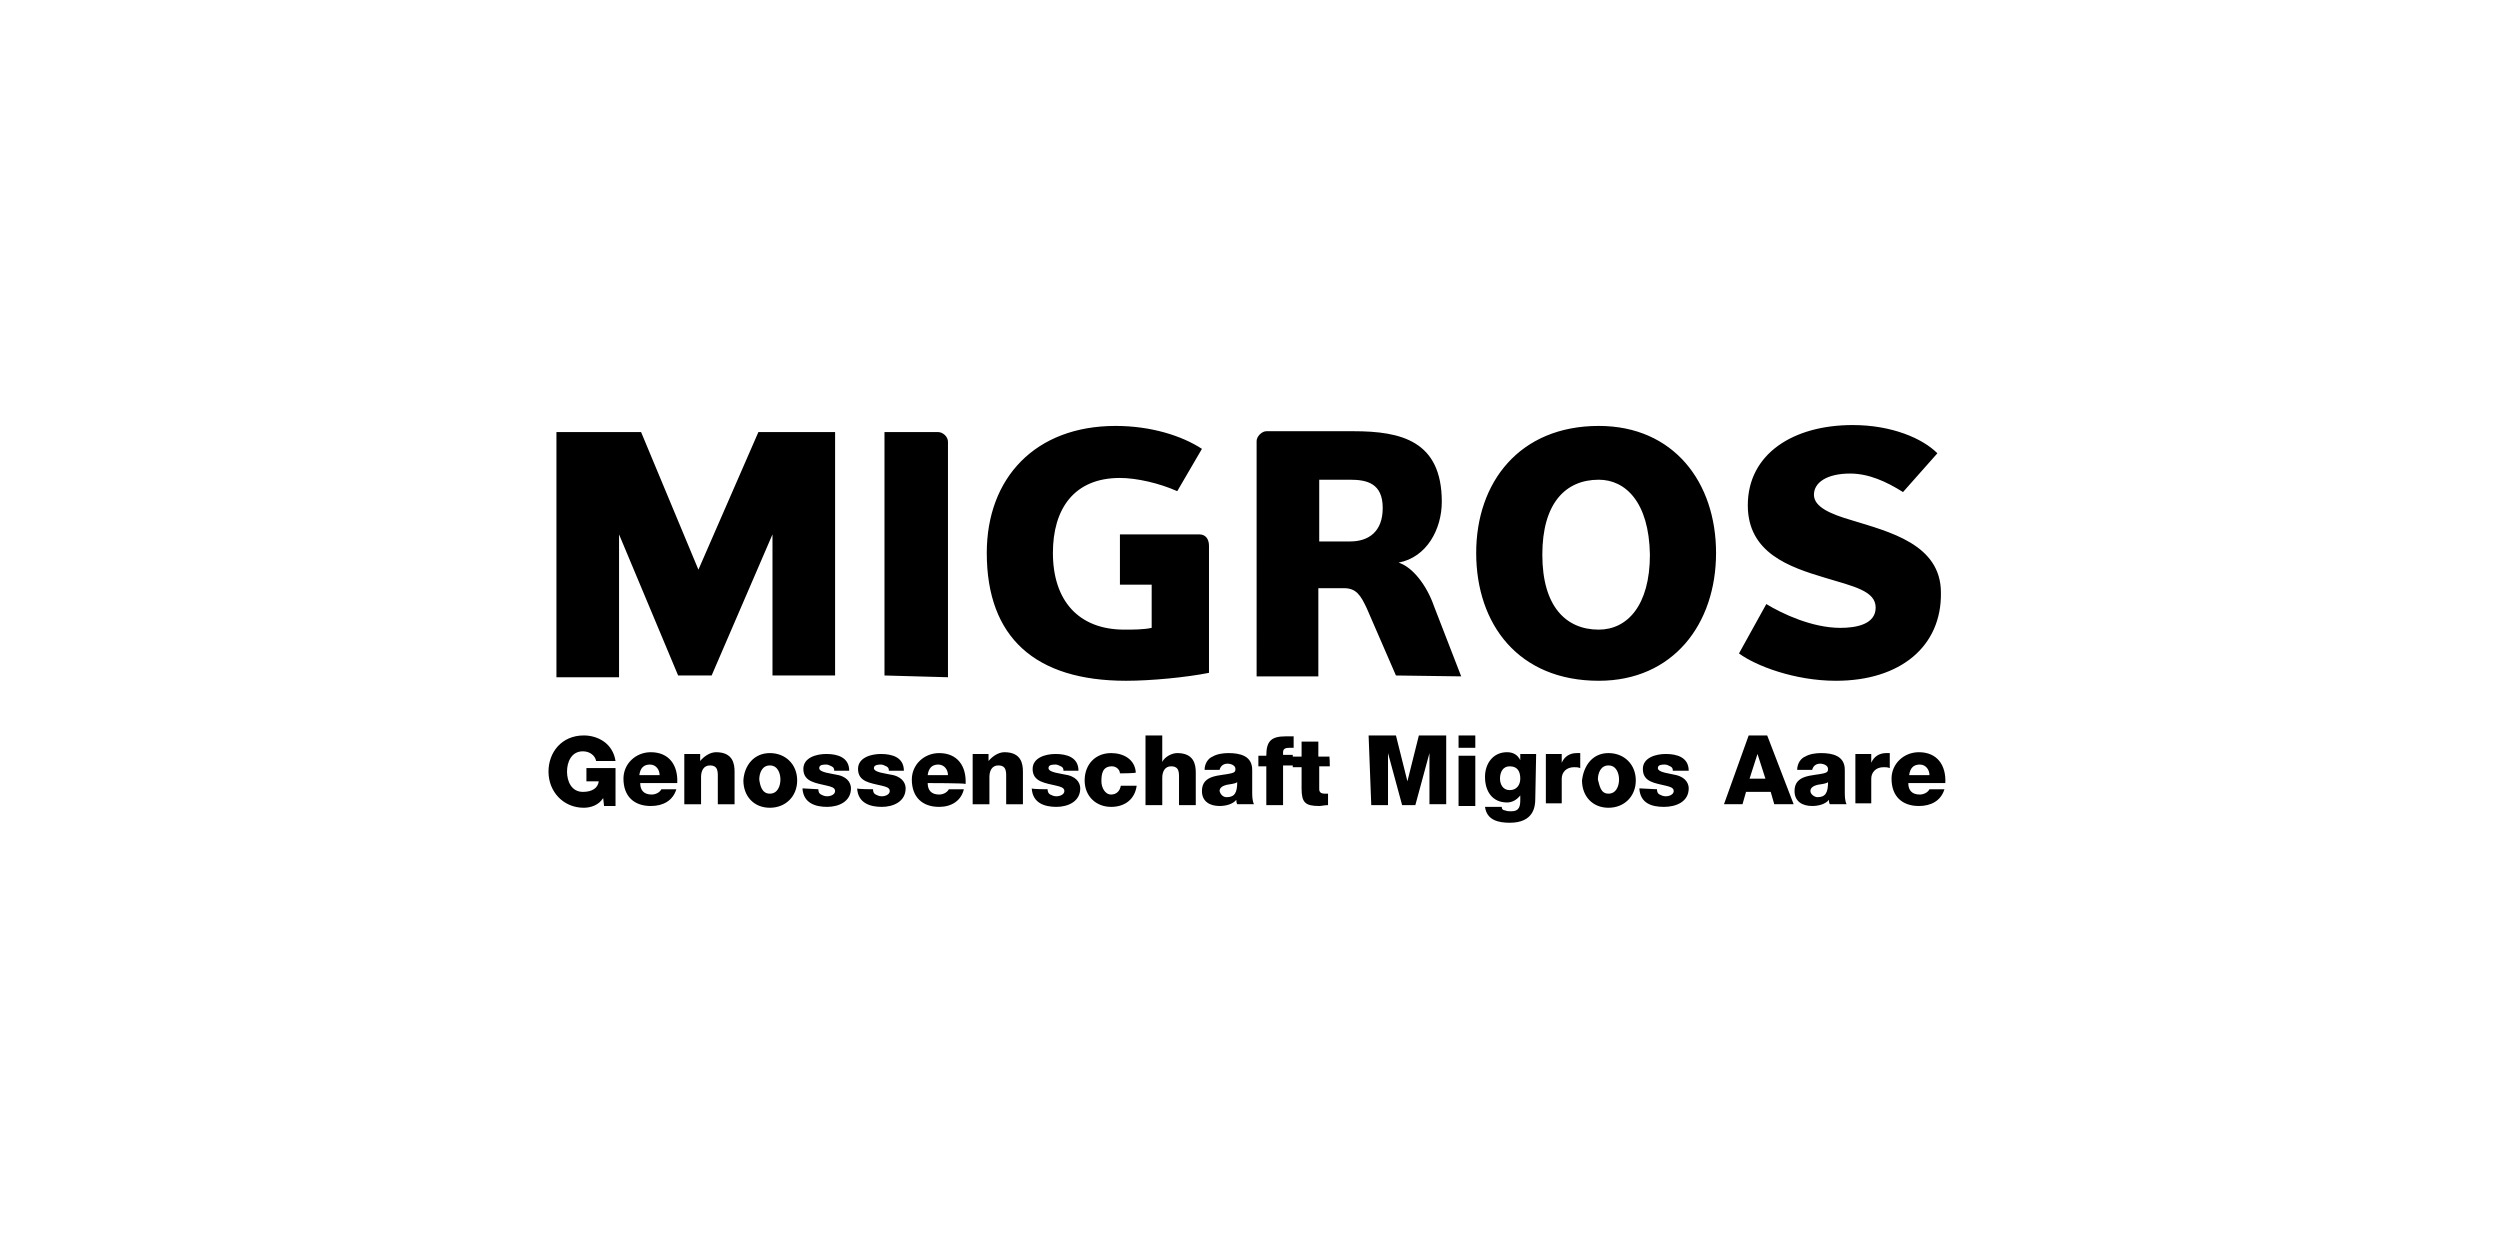
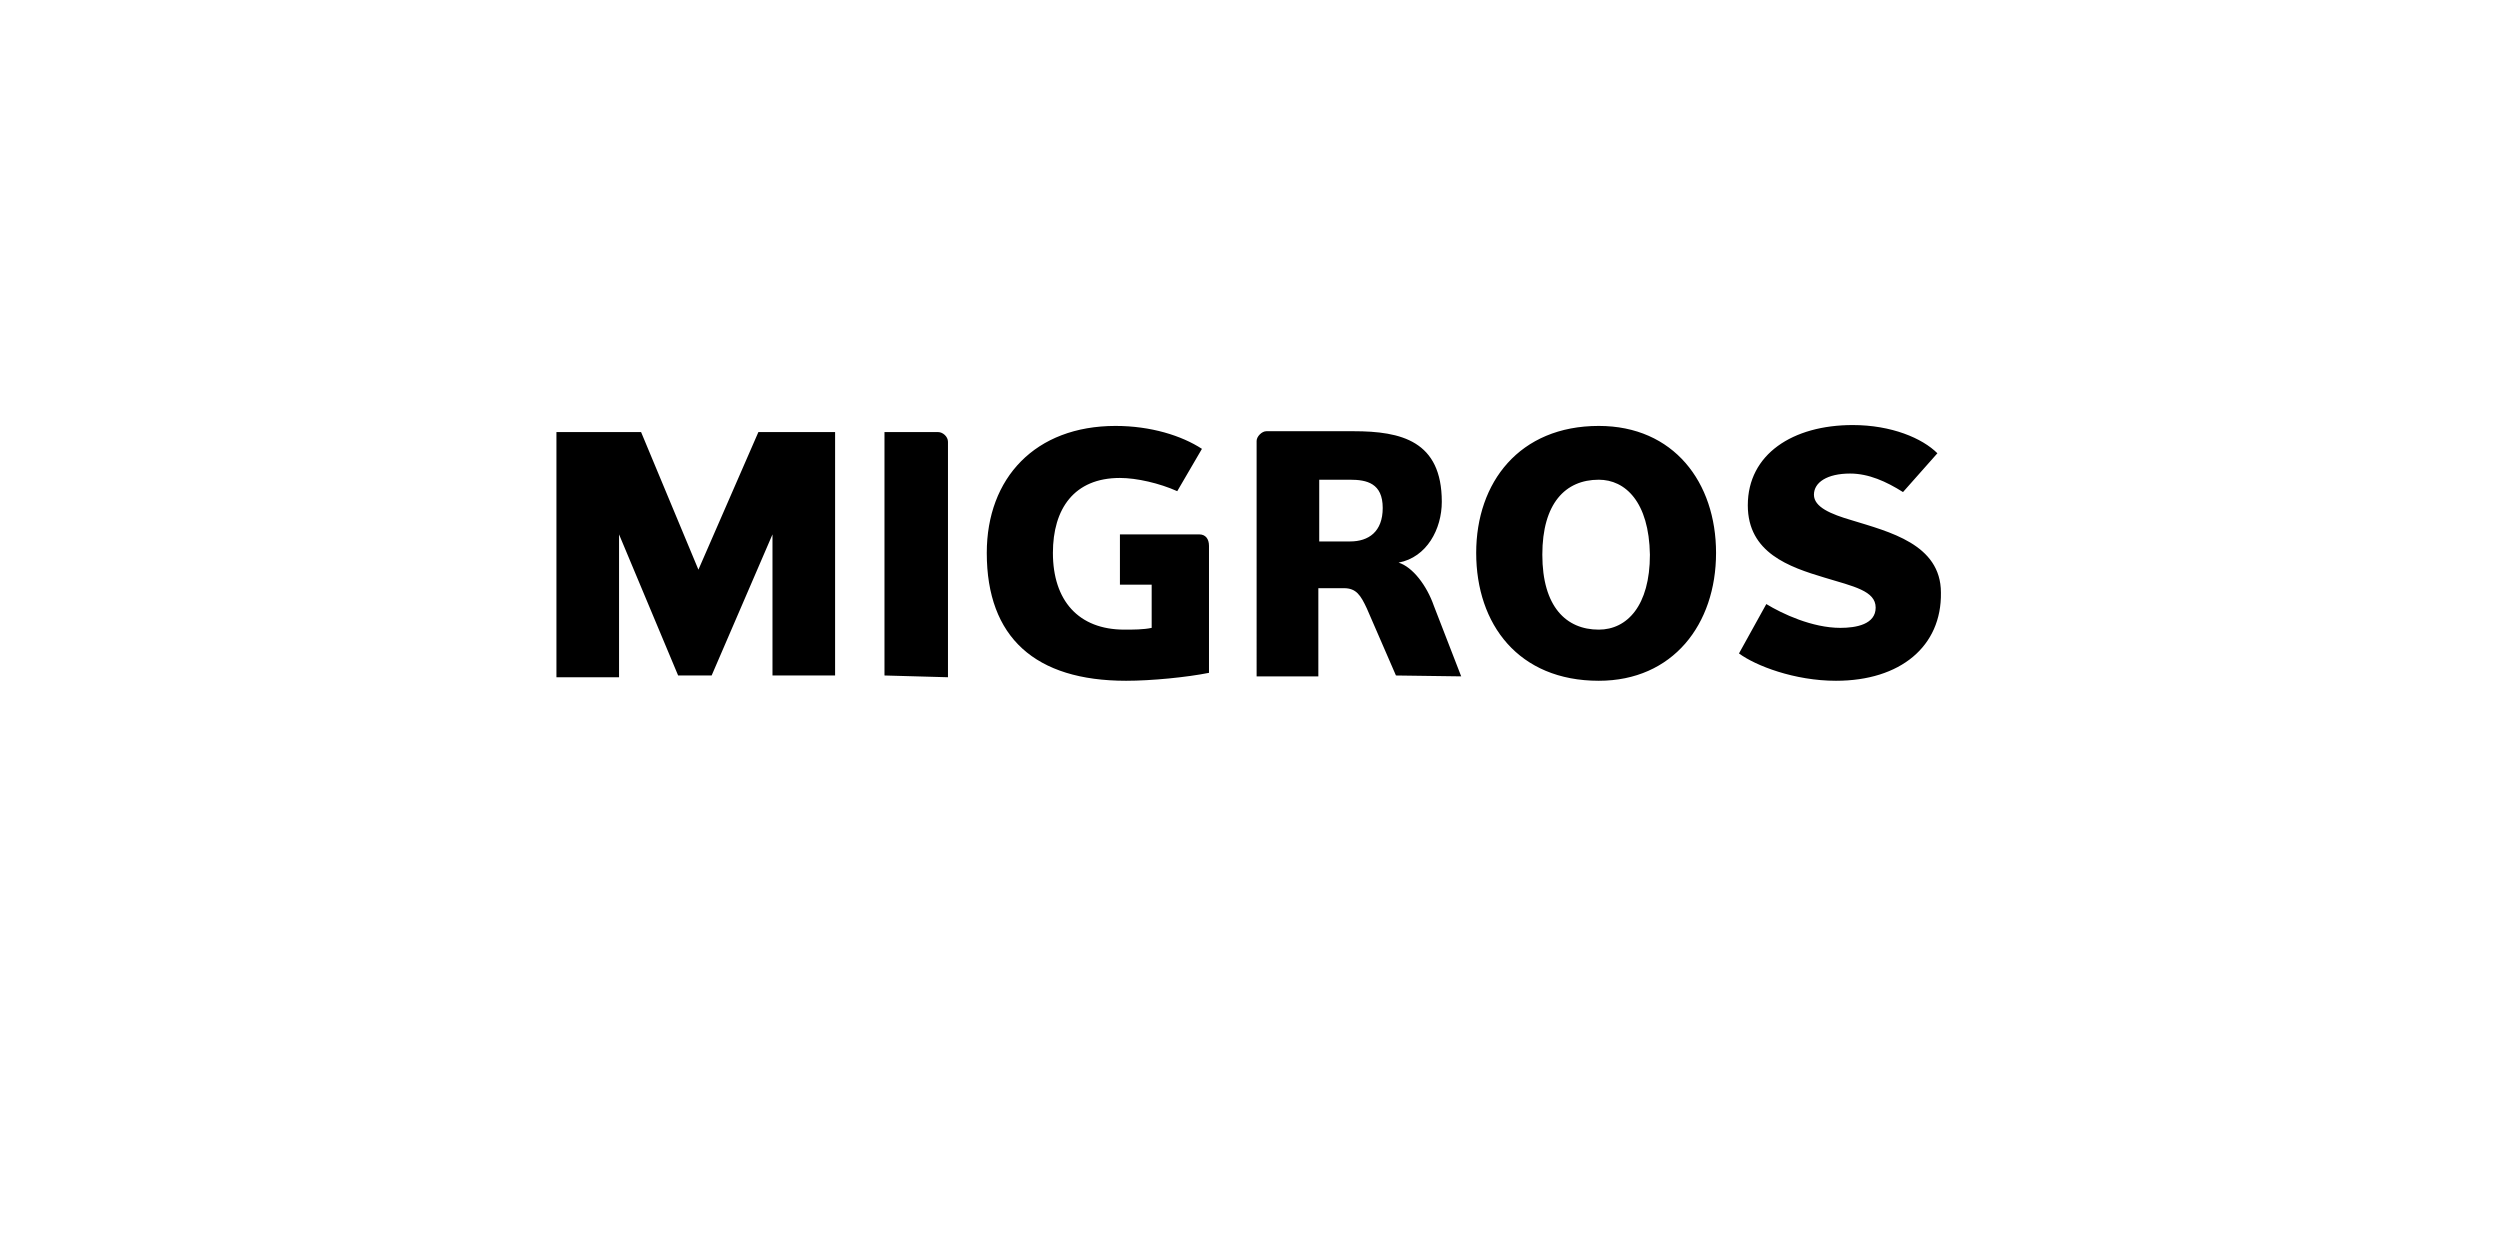
<svg xmlns="http://www.w3.org/2000/svg" version="1.1" id="Ebene_1" x="0px" y="0px" width="283.5px" height="141.7px" viewBox="0 0 283.5 141.7" style="enable-background:new 0 0 283.5 141.7;" xml:space="preserve">
  <style type="text/css">
	.st0{fill-rule:evenodd;clip-rule:evenodd;}
</style>
  <g>
    <path class="st0" d="M86,49l-6.8,15.6L72.7,49h-9.6v27.8h7.1V60.6l6.7,16h3.8l6.9-16v16h7.1V49H86z M100.3,76.6V49h6.1   c0.5,0,1.1,0.5,1.1,1.1v26.7L100.3,76.6L100.3,76.6z M127,60.6h9c0.7,0,1.1,0.5,1.1,1.3v14.4c-2.5,0.5-6.5,0.9-9.4,0.9   c-10.3,0-15.8-4.9-15.8-14.5c0-8.5,5.5-14.4,14.6-14.4c4,0,7.5,1.1,9.8,2.6l-2.8,4.8c-2-0.9-4.6-1.5-6.5-1.5   c-5.2,0-7.6,3.5-7.6,8.5c0,5.4,2.9,8.7,8.1,8.7c1,0,2.2,0,3.1-0.2v-4.9H127L127,60.6L127,60.6z M158.3,76.6L155,69   c-0.7-1.5-1.2-2.3-2.6-2.3h-2.9v10h-7V50c0-0.5,0.6-1.1,1.1-1.1h9.9c5.4,0,10,1.1,10,8c0,3.1-1.7,6.3-4.9,6.9   c1.6,0.5,3.2,2.6,4,4.9l3.1,8L158.3,76.6L158.3,76.6z M153.1,54.4h-3.5v7h3.5c2.1,0,3.7-1.1,3.7-3.8   C156.8,54.8,155,54.4,153.1,54.4z M181.3,77.2c-9.1,0-13.9-6.4-13.9-14.5c0-8,4.9-14.4,13.9-14.4c8.5,0,13.3,6.4,13.3,14.4   C194.6,70.8,189.7,77.2,181.3,77.2 M181.3,54.4c-3.8,0-6.4,2.7-6.4,8.5c0,5.9,2.7,8.5,6.4,8.5c3.2,0,5.8-2.7,5.8-8.5   C187,56.9,184.3,54.4,181.3,54.4 M208.2,77.2c-4.7,0-9.1-1.7-11-3.1l3.1-5.6c1.8,1.1,5.2,2.7,8.4,2.7c1.8,0,4-0.4,4-2.3   c0-1.9-2.5-2.4-5.8-3.4c-4-1.2-8.7-2.8-8.7-8.2c0-5.8,5.1-9.1,11.9-9.1c4.4,0,7.9,1.5,9.6,3.2l-3.9,4.4c-1.9-1.2-3.9-2.1-6-2.1   c-2.6,0-4.1,1-4.1,2.4c0,1.4,1.9,2.2,4.3,2.9c4.2,1.3,10.1,2.7,10.1,8.2C220.2,73.3,215.5,77.2,208.2,77.2" />
-     <path class="st0" d="M69.8,91.4h-1.3l-0.1-0.9c-0.5,0.8-1.4,1.1-2.2,1.1c-2.3,0-4-1.8-4-4.1c0-2.2,1.5-4.1,4-4.1   c1.6,0,3.3,0.9,3.6,2.9h-2.2c-0.1-0.6-0.7-1.1-1.5-1.1c-1.3,0-1.8,1.2-1.8,2.3s0.5,2.3,1.8,2.3c1,0,1.7-0.4,1.8-1.2h-1.4v-1.5h3.3   V91.4z M72.6,88.8c0,0.8,0.4,1.3,1.3,1.3c0.4,0,0.9-0.2,1.1-0.6h1.7c-0.4,1.3-1.5,1.9-2.9,1.9c-1.9,0-3.1-1.1-3.1-3.1   c0-1.7,1.4-3,3.1-3c2.1,0,3.1,1.5,3,3.5H72.6L72.6,88.8z M74.8,87.9c0-0.6-0.4-1.2-1.1-1.2s-1.1,0.4-1.2,1.2H74.8z M77.6,85.5h1.8   v0.8l0,0c0.4-0.5,1.1-1,1.8-1c1.9,0,2.1,1.3,2.1,2.2v3.7h-1.9v-2.8c0-0.8,0.1-1.6-0.9-1.6c-0.7,0-1,0.6-1,1.3v3.1h-1.9   C77.6,91.4,77.6,85.5,77.6,85.5z M87.3,85.4c1.8,0,3.1,1.3,3.1,3.1s-1.3,3.1-3.1,3.1c-1.8,0-3-1.3-3-3.1   C84.4,86.8,85.5,85.4,87.3,85.4 M87.3,90c0.9,0,1.2-0.9,1.2-1.6s-0.3-1.6-1.2-1.6c-0.9,0-1.2,0.9-1.2,1.6   C86.2,89.1,86.4,90,87.3,90 M92.8,89.5c0,0.3,0.1,0.5,0.3,0.6s0.4,0.2,0.7,0.2c0.4,0,0.9-0.2,0.9-0.6c0-0.4-0.5-0.5-0.9-0.6   c-1.2-0.3-2.7-0.4-2.7-1.9c0-1.3,1.5-1.7,2.6-1.7c1.3,0,2.6,0.4,2.6,1.9h-1.7c0-0.3-0.1-0.4-0.3-0.5c-0.2-0.1-0.4-0.2-0.6-0.2   c-0.3,0-0.8,0-0.8,0.4c0,0.5,1.3,0.6,2.2,0.8c1.2,0.3,1.4,1.1,1.4,1.5c0,1.5-1.4,2.1-2.7,2.1c-1.3,0-2.7-0.4-2.8-2.1L92.8,89.5   L92.8,89.5z M99,89.5c0,0.3,0.1,0.5,0.3,0.6c0.2,0.1,0.4,0.2,0.7,0.2c0.4,0,0.9-0.2,0.9-0.6c0-0.4-0.5-0.5-0.9-0.6   c-1.2-0.3-2.7-0.4-2.7-1.9c0-1.3,1.5-1.7,2.6-1.7c1.3,0,2.6,0.4,2.6,1.9h-1.7c0-0.3-0.1-0.4-0.3-0.5c-0.2-0.1-0.4-0.2-0.6-0.2   s-0.8,0-0.8,0.4c0,0.5,1.3,0.6,2.2,0.8c1.2,0.3,1.4,1.1,1.4,1.5c0,1.5-1.4,2.1-2.7,2.1c-1.3,0-2.7-0.4-2.8-2.1   C97.2,89.5,99,89.5,99,89.5z M105.2,88.8c0,0.8,0.4,1.3,1.3,1.3c0.4,0,0.9-0.2,1.1-0.6h1.7c-0.3,1.3-1.4,2-2.8,2   c-1.9,0-3.1-1.1-3.1-3.1c0-1.7,1.4-3,3.1-3c2.1,0,3.1,1.5,3,3.5C109.4,88.8,105.2,88.8,105.2,88.8z M107.5,87.9   c0-0.6-0.4-1.2-1.1-1.2s-1.1,0.4-1.2,1.2H107.5z M110.3,85.5h1.8v0.8l0,0c0.4-0.5,1.1-1,1.8-1c1.9,0,2.1,1.3,2.1,2.2v3.7h-1.9v-2.8   c0-0.8,0.1-1.6-0.9-1.6c-0.7,0-1,0.6-1,1.3v3.1h-1.9L110.3,85.5L110.3,85.5z M118.8,89.5c0,0.3,0.1,0.5,0.3,0.6   c0.2,0.1,0.4,0.2,0.7,0.2c0.4,0,0.9-0.2,0.9-0.6c0-0.4-0.5-0.5-0.9-0.6c-1.2-0.3-2.7-0.4-2.7-1.9c0-1.3,1.5-1.7,2.6-1.7   c1.3,0,2.6,0.4,2.6,1.9h-1.7c0-0.3-0.1-0.4-0.3-0.5c-0.2-0.1-0.4-0.2-0.6-0.2c-0.3,0-0.8,0-0.8,0.4c0,0.5,1.3,0.6,2.2,0.8   c1.2,0.3,1.4,1.1,1.4,1.5c0,1.5-1.4,2.1-2.7,2.1c-1.3,0-2.7-0.4-2.8-2.1C117,89.5,118.8,89.5,118.8,89.5z M127,87.7   c0-0.4-0.4-0.8-0.9-0.8c-1.1,0-1.2,0.9-1.2,1.7c0,0.7,0.4,1.5,1.1,1.5c0.6,0,1-0.4,1.1-1h1.8c-0.2,1.5-1.3,2.4-2.9,2.4   c-1.7,0-3-1.2-3-3c0-1.8,1.2-3.1,3-3.1c1.4,0,2.7,0.7,2.8,2.2C128.8,87.7,127,87.7,127,87.7z M129.9,83.4h1.9v3l0,0   c0.3-0.6,1.1-1,1.7-1c1.9,0,2.1,1.3,2.1,2.2v3.7h-1.9v-2.8c0-0.8,0.1-1.6-0.9-1.6c-0.7,0-1,0.6-1,1.3v3.1h-1.9L129.9,83.4   L129.9,83.4z M136.6,87.3c0-0.7,0.4-1.3,0.9-1.5c0.5-0.3,1.2-0.4,1.8-0.4c1.3,0,2.7,0.3,2.7,1.9v2.5c0,0.4,0,1,0.2,1.4h-1.9   c-0.1-0.2-0.1-0.4-0.1-0.5c-0.4,0.5-1.2,0.7-1.9,0.7c-1.1,0-2-0.5-2-1.7c0-1.9,2.1-1.7,3.3-2c0.4-0.1,0.5-0.2,0.5-0.5   c0-0.4-0.5-0.6-0.9-0.6c-0.5,0-0.8,0.3-0.9,0.7C138.4,87.3,136.6,87.3,136.6,87.3z M139.1,90.4c0.9,0,1.2-0.5,1.2-1.7   c-0.3,0.2-0.7,0.2-1.2,0.3c-0.4,0.1-0.8,0.3-0.8,0.7C138.4,90.1,138.7,90.4,139.1,90.4z M143.6,86.9h-0.9v-1.2h0.9   c0-1.6,0.5-2.2,2.2-2.2c0.3,0,0.6,0,0.9,0v1.3c-0.2,0-0.4,0-0.5,0c-0.4,0-0.7,0.1-0.7,0.5v0.3h1.1v1.2h-1.1v4.5h-1.9   C143.6,91.4,143.6,86.9,143.6,86.9z M150.8,86.9h-1.2v2.6c0,0.4,0.3,0.5,0.6,0.5c0.2,0,0.4,0,0.4,0v1.3c-0.4,0-0.7,0.1-1,0.1   c-1.6,0-2-0.4-2-2V87h-1v-1.2h1v-1.7h1.9v1.7h1.2C150.8,85.5,150.8,86.9,150.8,86.9z M155.2,83.4h3.1l1.3,5.2l0,0l1.3-5.2h3.1v7.8   h-1.9v-5.8l0,0l-1.6,5.9H159l-1.6-5.9l0,0v5.9h-1.9L155.2,83.4z M165.4,84.8h1.9v-1.4h-1.9V84.8z M165.4,91.4h1.9v-5.7h-1.9V91.4z" />
    <g>
-       <path class="st0" d="M174.1,90.6c0,0.9-0.2,2.7-2.9,2.7c-1.3,0-2.6-0.3-2.8-1.8h1.9c0,0.3,0.2,0.4,0.4,0.4    c0.2,0.1,0.4,0.1,0.7,0.1c0.9,0,1-0.6,1-1.3v-0.5l0,0c-0.4,0.5-0.9,0.8-1.5,0.8c-1.7,0-2.5-1.3-2.5-2.9c0-1.5,0.9-2.8,2.5-2.8    c0.7,0,1.2,0.3,1.5,0.9l0,0v-0.7h1.8L174.1,90.6L174.1,90.6z M171.2,86.9c-0.8,0-1.1,0.7-1.1,1.4c0,0.6,0.3,1.3,1.1,1.3    s1.2-0.6,1.2-1.3C172.4,87.5,172.1,86.9,171.2,86.9z M175.3,85.5h1.8v1l0,0c0.3-0.7,0.9-1.1,1.7-1.1c0.2,0,0.3,0,0.4,0v1.7    c-0.3-0.1-0.4-0.1-0.7-0.1c-0.9,0-1.4,0.6-1.4,1.3v2.8h-1.8L175.3,85.5L175.3,85.5z M182.4,85.4c1.8,0,3.1,1.3,3.1,3.1    s-1.3,3.1-3.1,3.1c-1.8,0-3-1.3-3-3.1C179.6,86.8,180.6,85.4,182.4,85.4 M182.4,90c0.9,0,1.2-0.9,1.2-1.6s-0.3-1.6-1.2-1.6    c-0.9,0-1.2,0.9-1.2,1.6C181.4,89.1,181.5,90,182.4,90 M187.9,89.5c0,0.3,0.1,0.5,0.3,0.6s0.4,0.2,0.7,0.2c0.4,0,0.9-0.2,0.9-0.6    c0-0.4-0.5-0.5-0.9-0.6c-1.2-0.3-2.6-0.4-2.6-1.9c0-1.3,1.5-1.7,2.6-1.7c1.3,0,2.6,0.4,2.6,1.9h-1.8c0-0.3-0.1-0.4-0.3-0.5    c-0.2-0.1-0.4-0.2-0.6-0.2c-0.3,0-0.8,0-0.8,0.4c0,0.5,1.3,0.6,2.1,0.8c1.2,0.3,1.4,1.1,1.4,1.5c0,1.5-1.4,2.1-2.8,2.1    s-2.7-0.4-2.8-2.1L187.9,89.5L187.9,89.5z" />
-     </g>
-     <path class="st0" d="M198.3,83.4h2.1l3,7.8h-2.2l-0.4-1.4H198l-0.4,1.4h-2.1L198.3,83.4L198.3,83.4z M198.4,88.3h1.8l-0.9-2.8l0,0   L198.4,88.3z" />
+       </g>
    <g>
-       <path class="st0" d="M203.8,87.3c0-0.7,0.4-1.3,0.9-1.5c0.5-0.3,1.2-0.4,1.8-0.4c1.3,0,2.7,0.3,2.7,1.9v2.5c0,0.4,0,1,0.2,1.4    h-1.9c-0.1-0.2-0.1-0.4-0.1-0.5c-0.4,0.5-1.2,0.7-1.9,0.7c-1.1,0-2-0.5-2-1.7c0-1.9,2.1-1.7,3.3-2c0.4-0.1,0.5-0.2,0.5-0.5    c0-0.4-0.5-0.6-0.9-0.6c-0.5,0-0.8,0.3-0.9,0.7C205.5,87.3,203.8,87.3,203.8,87.3z M206.1,90.4c0.9,0,1.2-0.5,1.2-1.7    c-0.3,0.2-0.7,0.2-1.2,0.3c-0.4,0.1-0.8,0.3-0.8,0.7C205.3,90.1,205.8,90.4,206.1,90.4L206.1,90.4z M210.4,85.5h1.8v1l0,0    c0.3-0.7,0.9-1.1,1.7-1.1c0.2,0,0.3,0,0.4,0v1.7c-0.3-0.1-0.4-0.1-0.7-0.1c-0.9,0-1.4,0.6-1.4,1.3v2.8h-1.8L210.4,85.5L210.4,85.5    z M216.4,88.8c0,0.8,0.4,1.3,1.3,1.3c0.4,0,0.9-0.2,1.1-0.6h1.7c-0.4,1.3-1.5,1.9-2.9,1.9c-1.9,0-3.1-1.1-3.1-3.1    c0-1.7,1.4-3,3.1-3c2.1,0,3.1,1.5,3,3.5C220.6,88.8,216.4,88.8,216.4,88.8z M218.8,87.9c0-0.6-0.4-1.2-1.1-1.2s-1.1,0.4-1.2,1.2    H218.8z" />
-     </g>
+       </g>
  </g>
</svg>